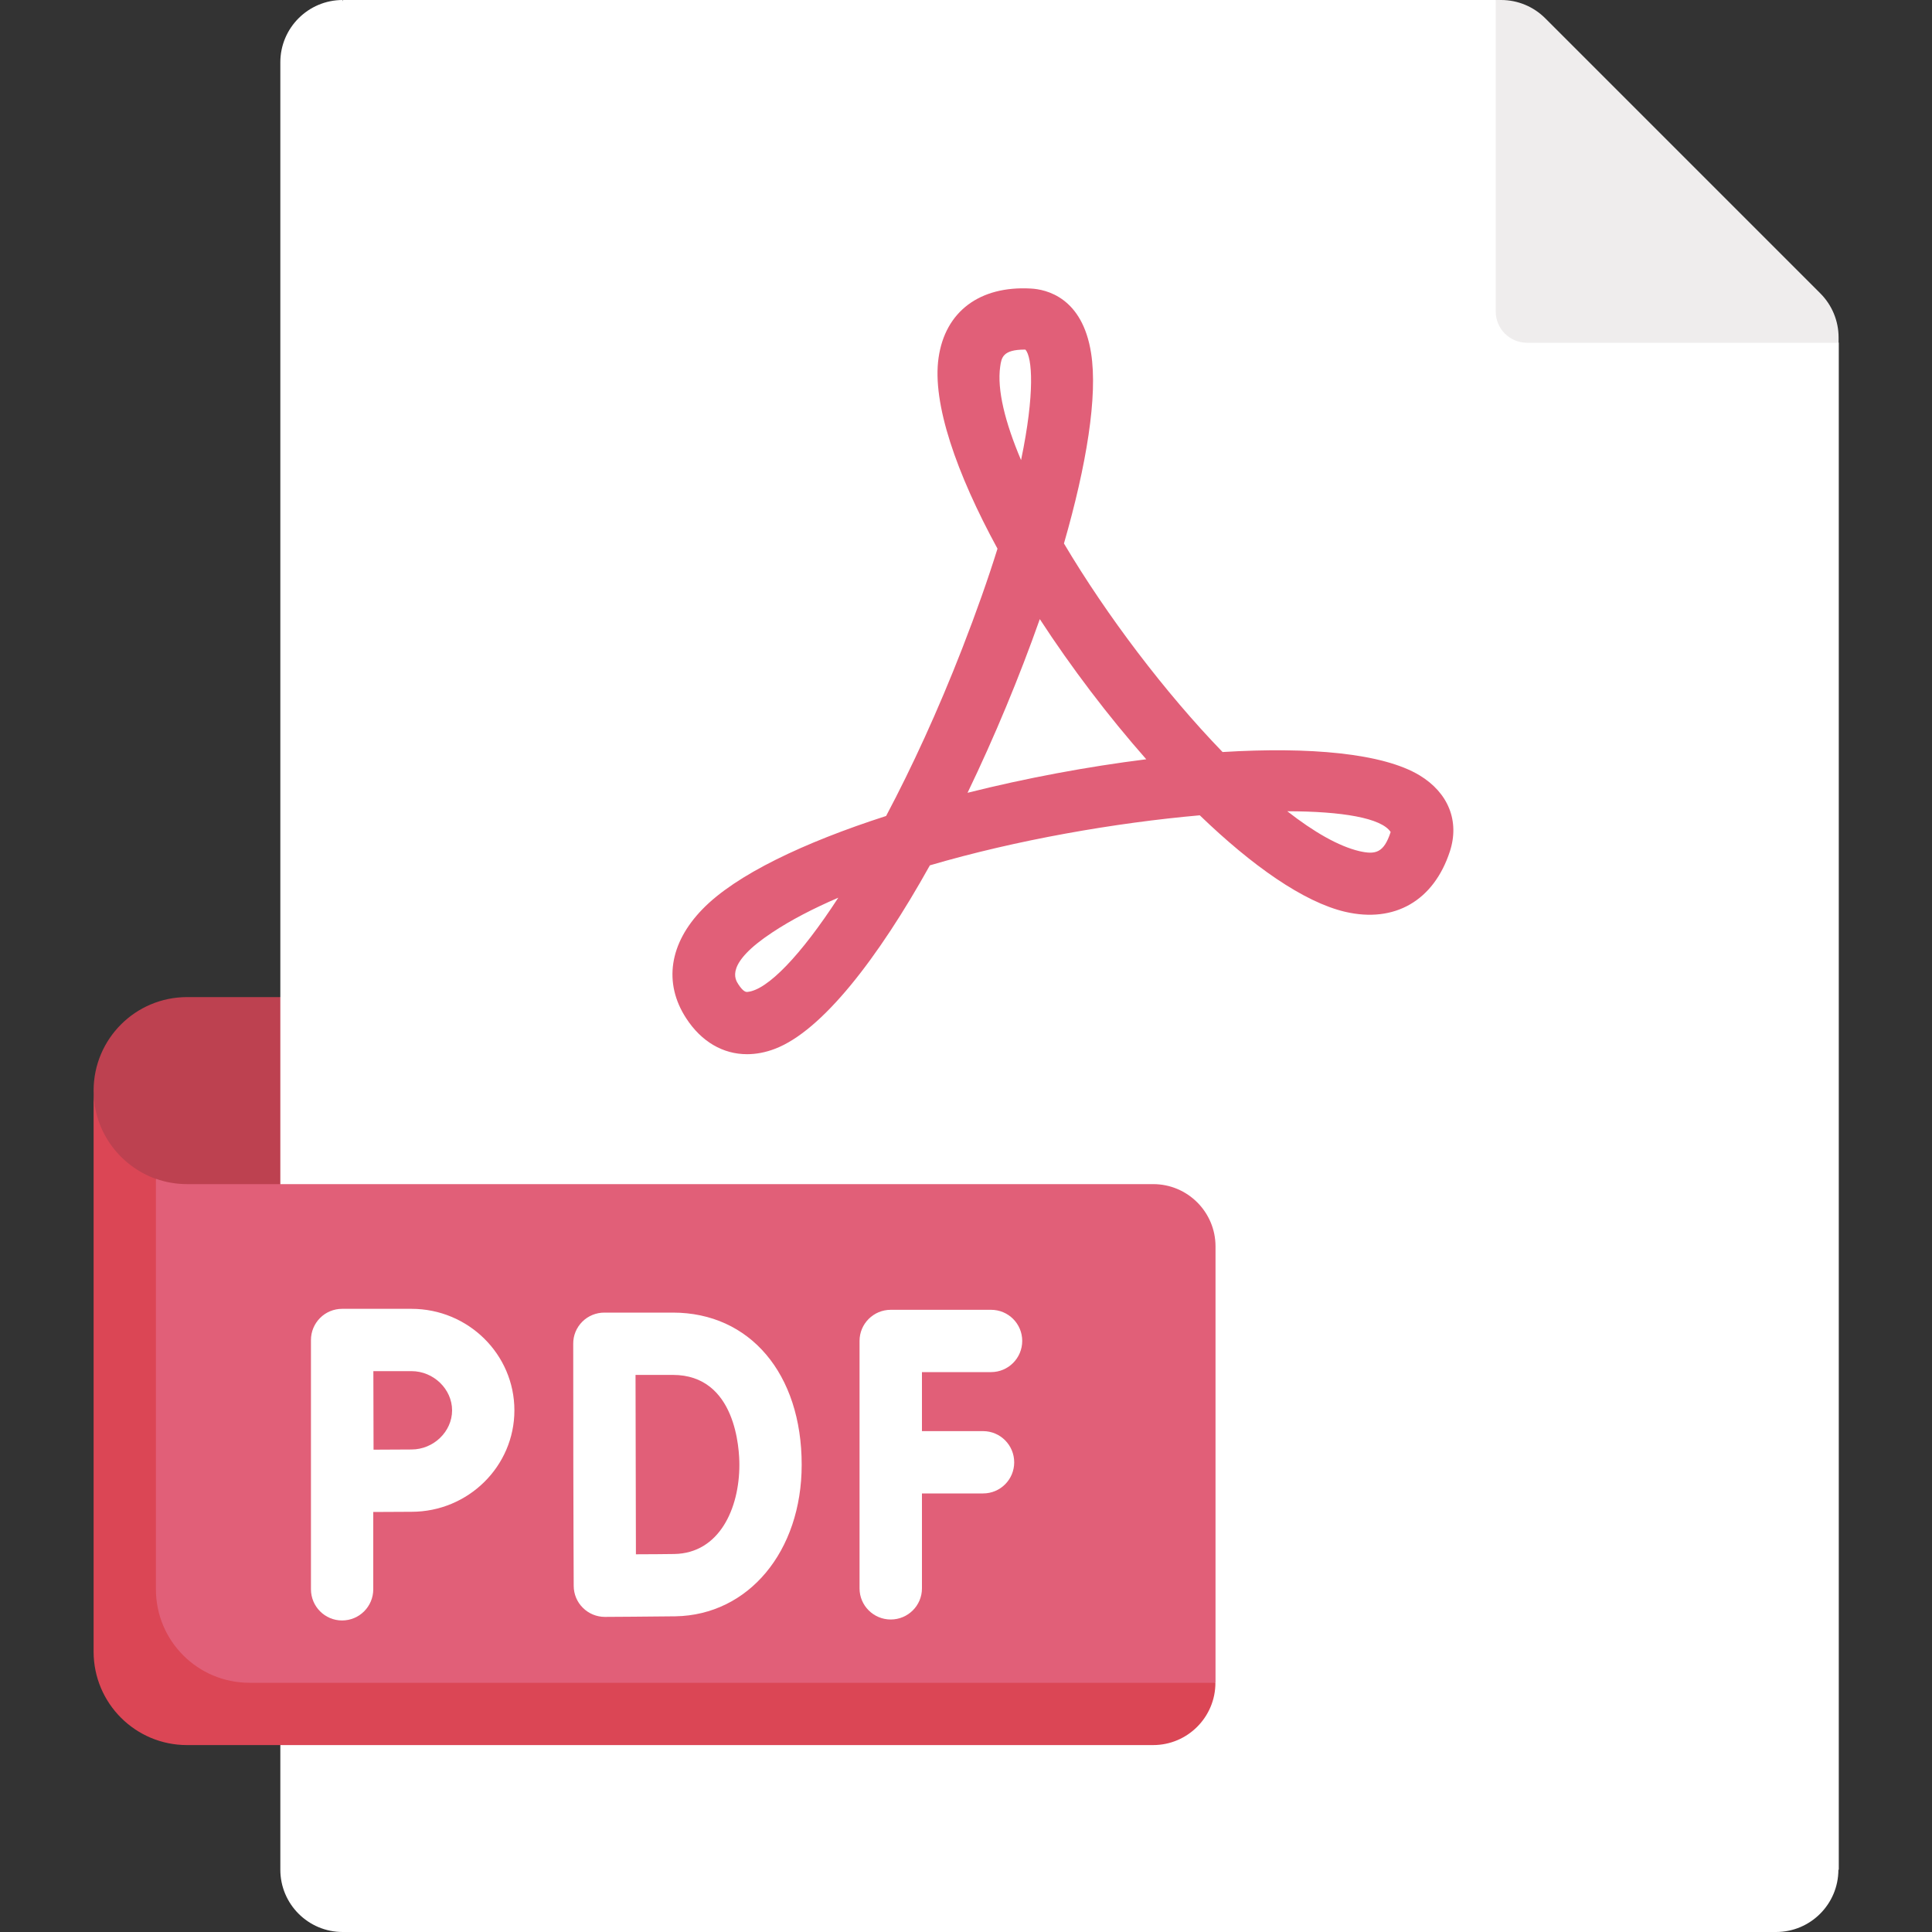
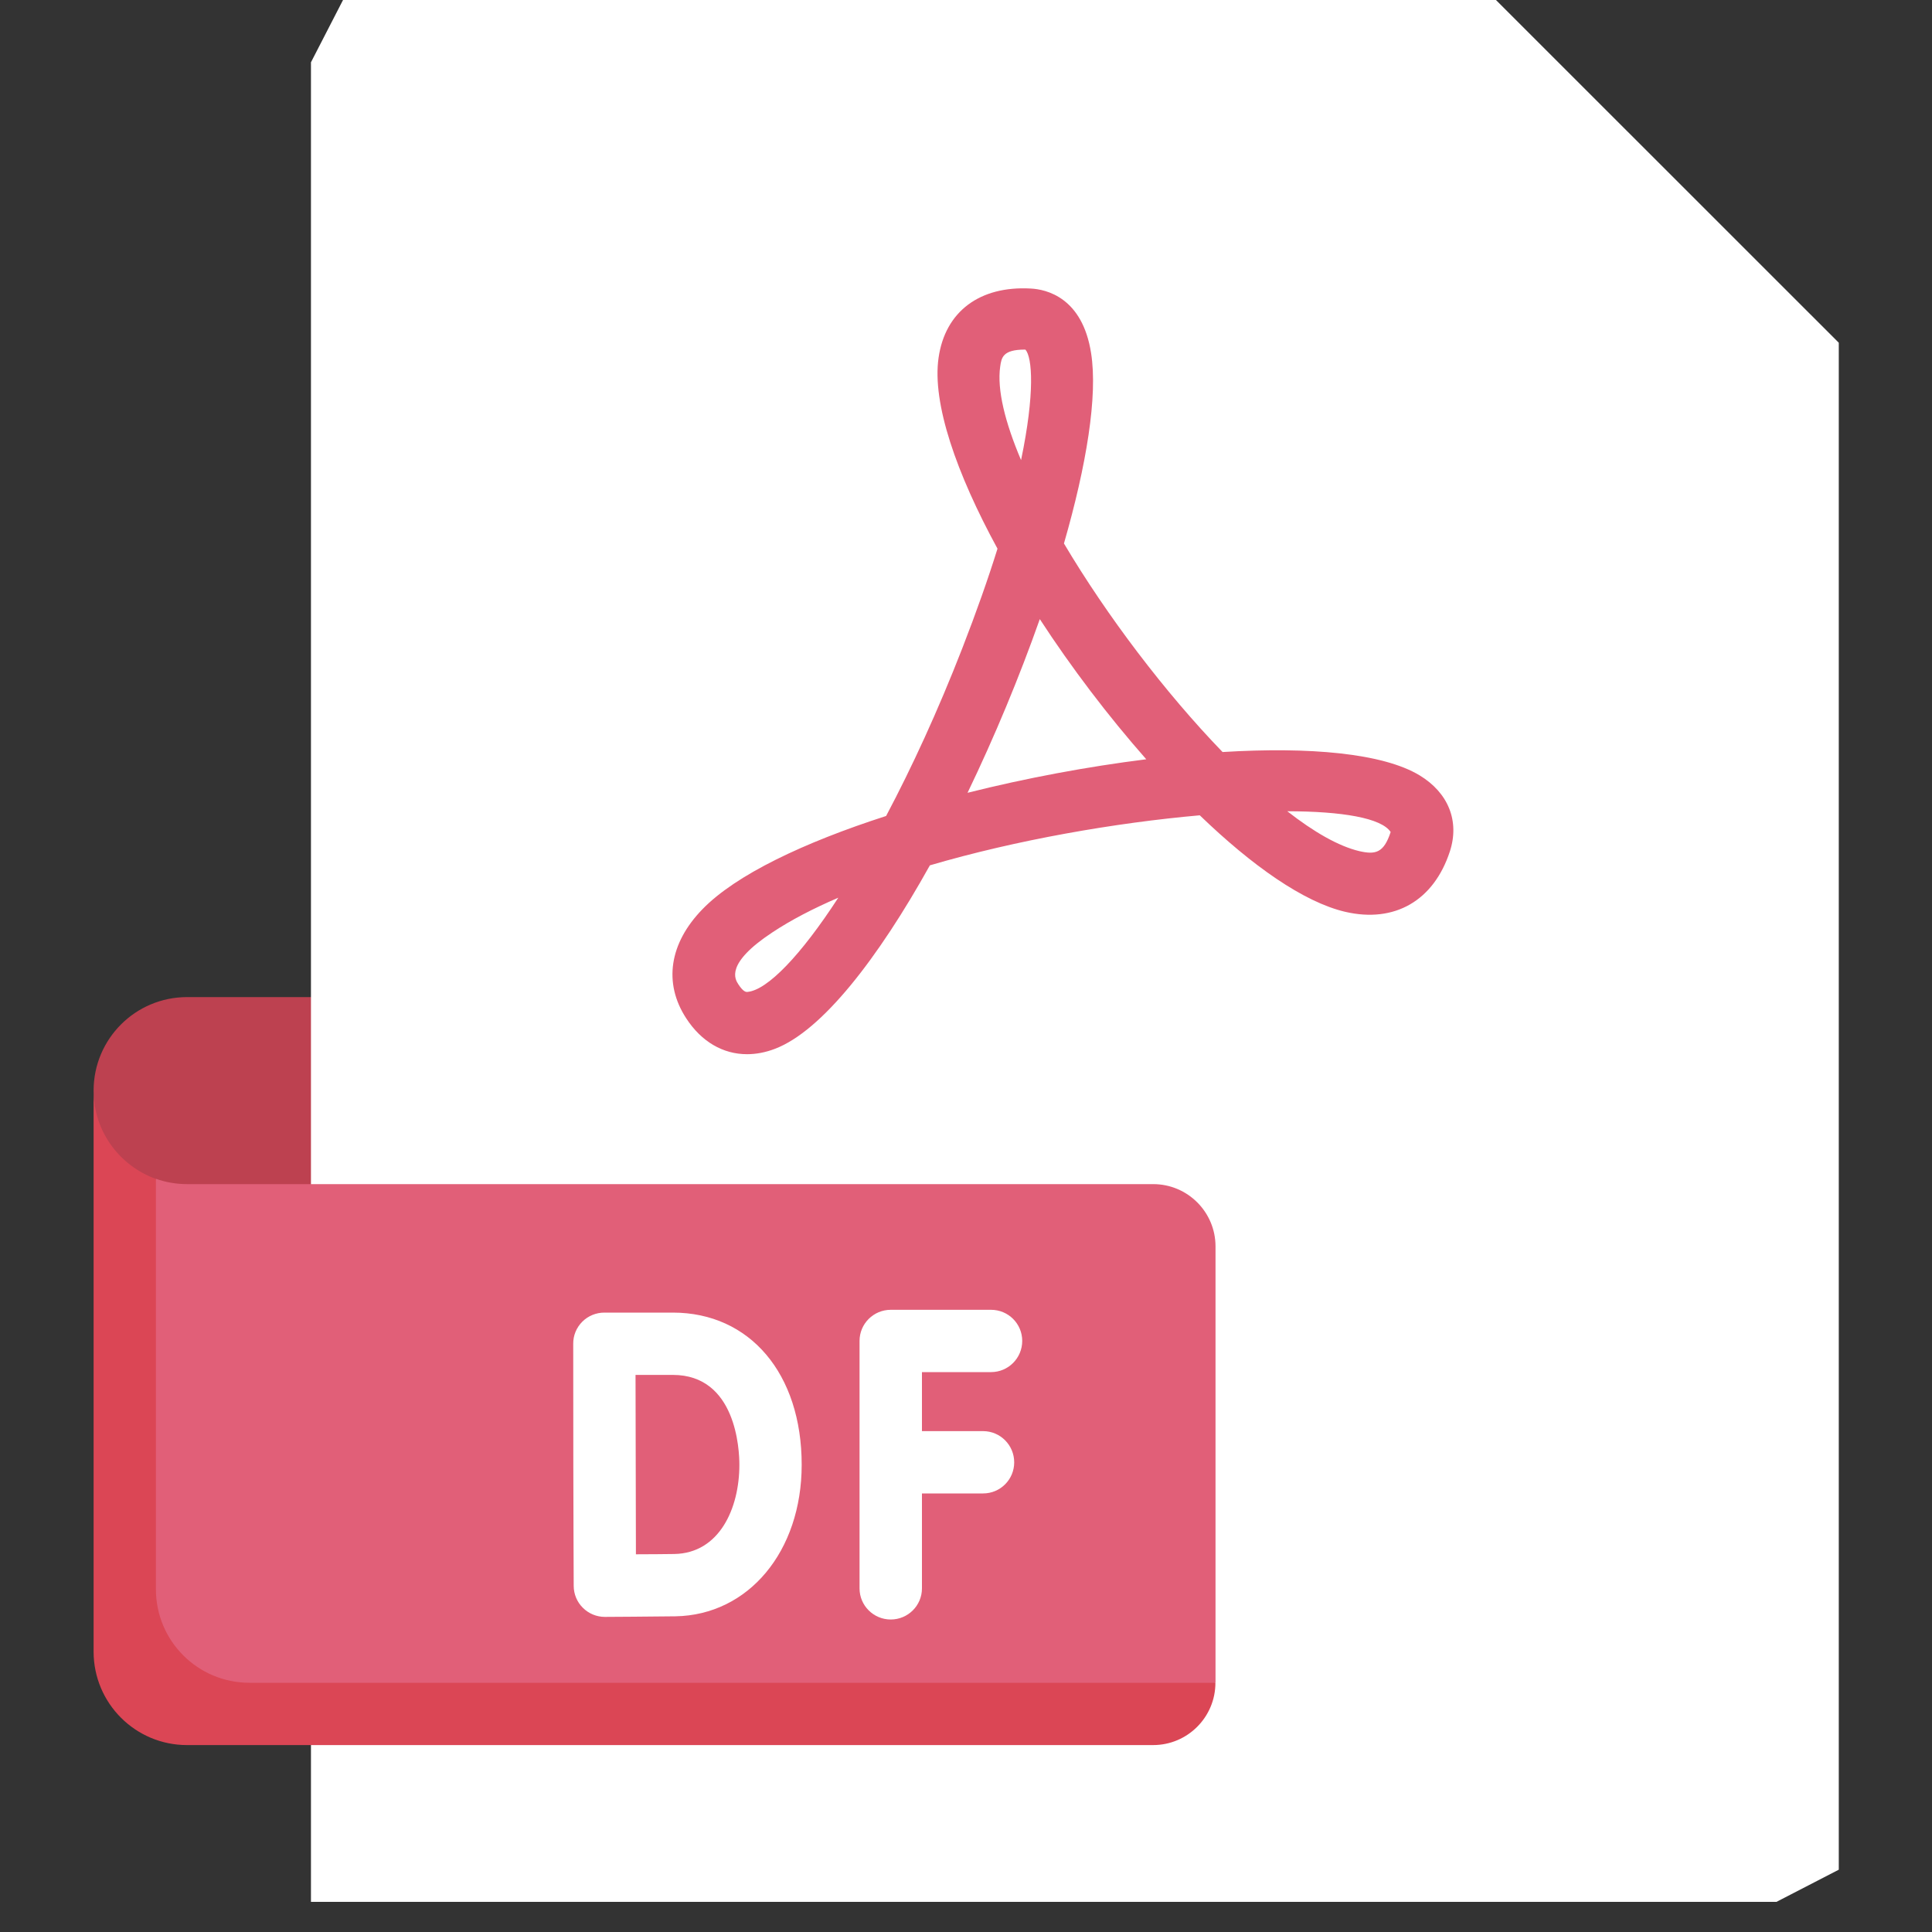
<svg xmlns="http://www.w3.org/2000/svg" width="20" height="20" viewBox="0 0 20 20" fill="none">
  <rect x="0" y="0" width="20" height="20" fill="#333333" stroke="none" />
  <path d="M3.227 12.903H2.582C1.691 12.903 0.969 12.181 0.969 11.29C0.969 10.755 1.402 10.322 1.936 10.322H3.227L3.227 12.903Z" fill="#BD4150" />
  <path d="M15.486 0H3.551L3.219 0.645V19.688H18.39L19.035 19.355V3.548L15.486 0Z" fill="white" />
-   <path d="M3.547 18.387V0C3.191 0 2.902 0.289 2.902 0.645V19.355C2.902 19.711 3.191 20 3.547 20H18.386C18.742 20 19.031 19.711 19.031 19.355H4.515C3.981 19.355 3.547 18.922 3.547 18.387Z" fill="white" />
-   <path d="M19.033 3.493C19.033 3.322 18.965 3.158 18.844 3.037L15.996 0.189C15.875 0.068 15.711 0 15.54 0H15.484V3.226C15.484 3.404 15.629 3.548 15.807 3.548H19.033V3.493Z" fill="#EFEDED" />
  <path d="M11.938 12.258H1.938C1.825 12.258 1.716 12.239 1.615 12.203L1.305 12.722V16.797C1.305 17.331 1.738 17.765 2.272 17.765H11.938L12.583 17.419V12.903C12.583 12.547 12.294 12.258 11.938 12.258Z" fill="#E15F78" />
-   <path d="M1.614 12.204C1.239 12.07 0.969 11.712 0.969 11.291V17.098C0.969 17.632 1.402 18.065 1.936 18.065H11.937C12.293 18.065 12.582 17.776 12.582 17.42H2.582C2.047 17.42 1.614 16.987 1.614 16.452V12.204Z" fill="#DB4655" />
+   <path d="M1.614 12.204C1.239 12.07 0.969 11.712 0.969 11.291V17.098C0.969 17.632 1.402 18.065 1.936 18.065H11.937C12.293 18.065 12.582 17.776 12.582 17.42H2.582C2.047 17.42 1.614 16.987 1.614 16.452Z" fill="#DB4655" />
  <path d="M10.177 14.815H9.544V14.204H10.259C10.438 14.204 10.582 14.059 10.582 13.881C10.582 13.703 10.438 13.559 10.259 13.559H9.221C9.043 13.559 8.898 13.703 8.898 13.881V16.443C8.898 16.621 9.043 16.765 9.221 16.765C9.399 16.765 9.544 16.621 9.544 16.443V15.46H10.177C10.355 15.46 10.499 15.316 10.499 15.138C10.499 14.96 10.355 14.815 10.177 14.815Z" fill="white" />
-   <path d="M4.26 13.549H3.541C3.456 13.549 3.373 13.583 3.313 13.644C3.253 13.704 3.219 13.786 3.219 13.871H3.219V16.452C3.219 16.63 3.363 16.775 3.541 16.775C3.72 16.775 3.864 16.63 3.864 16.452V15.652C4.009 15.651 4.168 15.65 4.26 15.65C4.847 15.65 5.325 15.179 5.325 14.6C5.325 14.02 4.847 13.549 4.26 13.549ZM4.26 15.005C4.169 15.005 4.011 15.006 3.867 15.007C3.866 14.858 3.865 14.194 3.865 14.194H4.26C4.488 14.194 4.68 14.38 4.68 14.6C4.68 14.82 4.488 15.005 4.26 15.005Z" fill="white" />
  <path d="M6.965 13.588H6.256C6.17 13.588 6.088 13.622 6.028 13.682C5.967 13.743 5.933 13.825 5.934 13.911L5.935 15.16C5.935 15.508 5.939 16.416 5.939 16.416C5.939 16.502 5.973 16.584 6.034 16.644C6.094 16.704 6.176 16.738 6.261 16.738H6.263C6.263 16.738 6.788 16.735 6.992 16.732C7.749 16.719 8.299 16.059 8.299 15.163C8.299 14.221 7.763 13.588 6.965 13.588ZM6.98 16.087C6.888 16.088 6.728 16.09 6.583 16.09C6.582 15.795 6.581 15.373 6.581 15.16L6.579 14.233H6.965C7.621 14.233 7.654 15.007 7.654 15.163C7.654 15.617 7.446 16.079 6.98 16.087Z" fill="white" />
  <path d="M7.733 10.913C7.485 10.913 7.26 10.784 7.102 10.539C6.867 10.177 6.928 9.766 7.271 9.413C7.616 9.056 8.323 8.721 9.173 8.447C9.438 7.947 9.708 7.362 9.96 6.715C10.109 6.332 10.23 5.988 10.326 5.68C9.901 4.9 9.648 4.175 9.716 3.704C9.784 3.226 10.141 2.957 10.671 2.987C10.829 2.995 11.205 3.077 11.295 3.656C11.365 4.098 11.248 4.814 11.014 5.626C11.457 6.373 12.063 7.172 12.656 7.785C13.553 7.73 14.313 7.796 14.695 8.026C14.994 8.207 15.111 8.501 15.009 8.814C14.842 9.324 14.437 9.558 13.925 9.439C13.495 9.338 12.961 8.962 12.42 8.44C11.549 8.517 10.525 8.694 9.626 8.958C9.09 9.921 8.51 10.671 8.023 10.857C7.924 10.895 7.827 10.913 7.733 10.913ZM7.643 10.189C7.697 10.272 7.726 10.27 7.74 10.268C7.945 10.247 8.288 9.893 8.678 9.293C8.42 9.404 8.188 9.524 7.994 9.653C7.505 9.976 7.609 10.136 7.643 10.189ZM13.326 8.398C13.601 8.613 13.857 8.76 14.072 8.811C14.239 8.849 14.325 8.83 14.396 8.613C14.301 8.468 13.896 8.399 13.326 8.398ZM10.764 6.409C10.553 7.007 10.296 7.626 10.016 8.207C10.62 8.055 11.258 7.936 11.866 7.86C11.473 7.414 11.092 6.913 10.764 6.409ZM10.608 3.619C10.379 3.619 10.367 3.704 10.354 3.795C10.32 4.033 10.404 4.372 10.57 4.763C10.715 4.067 10.686 3.698 10.615 3.619C10.613 3.619 10.611 3.619 10.608 3.619Z" fill="#E15F78" />
</svg>